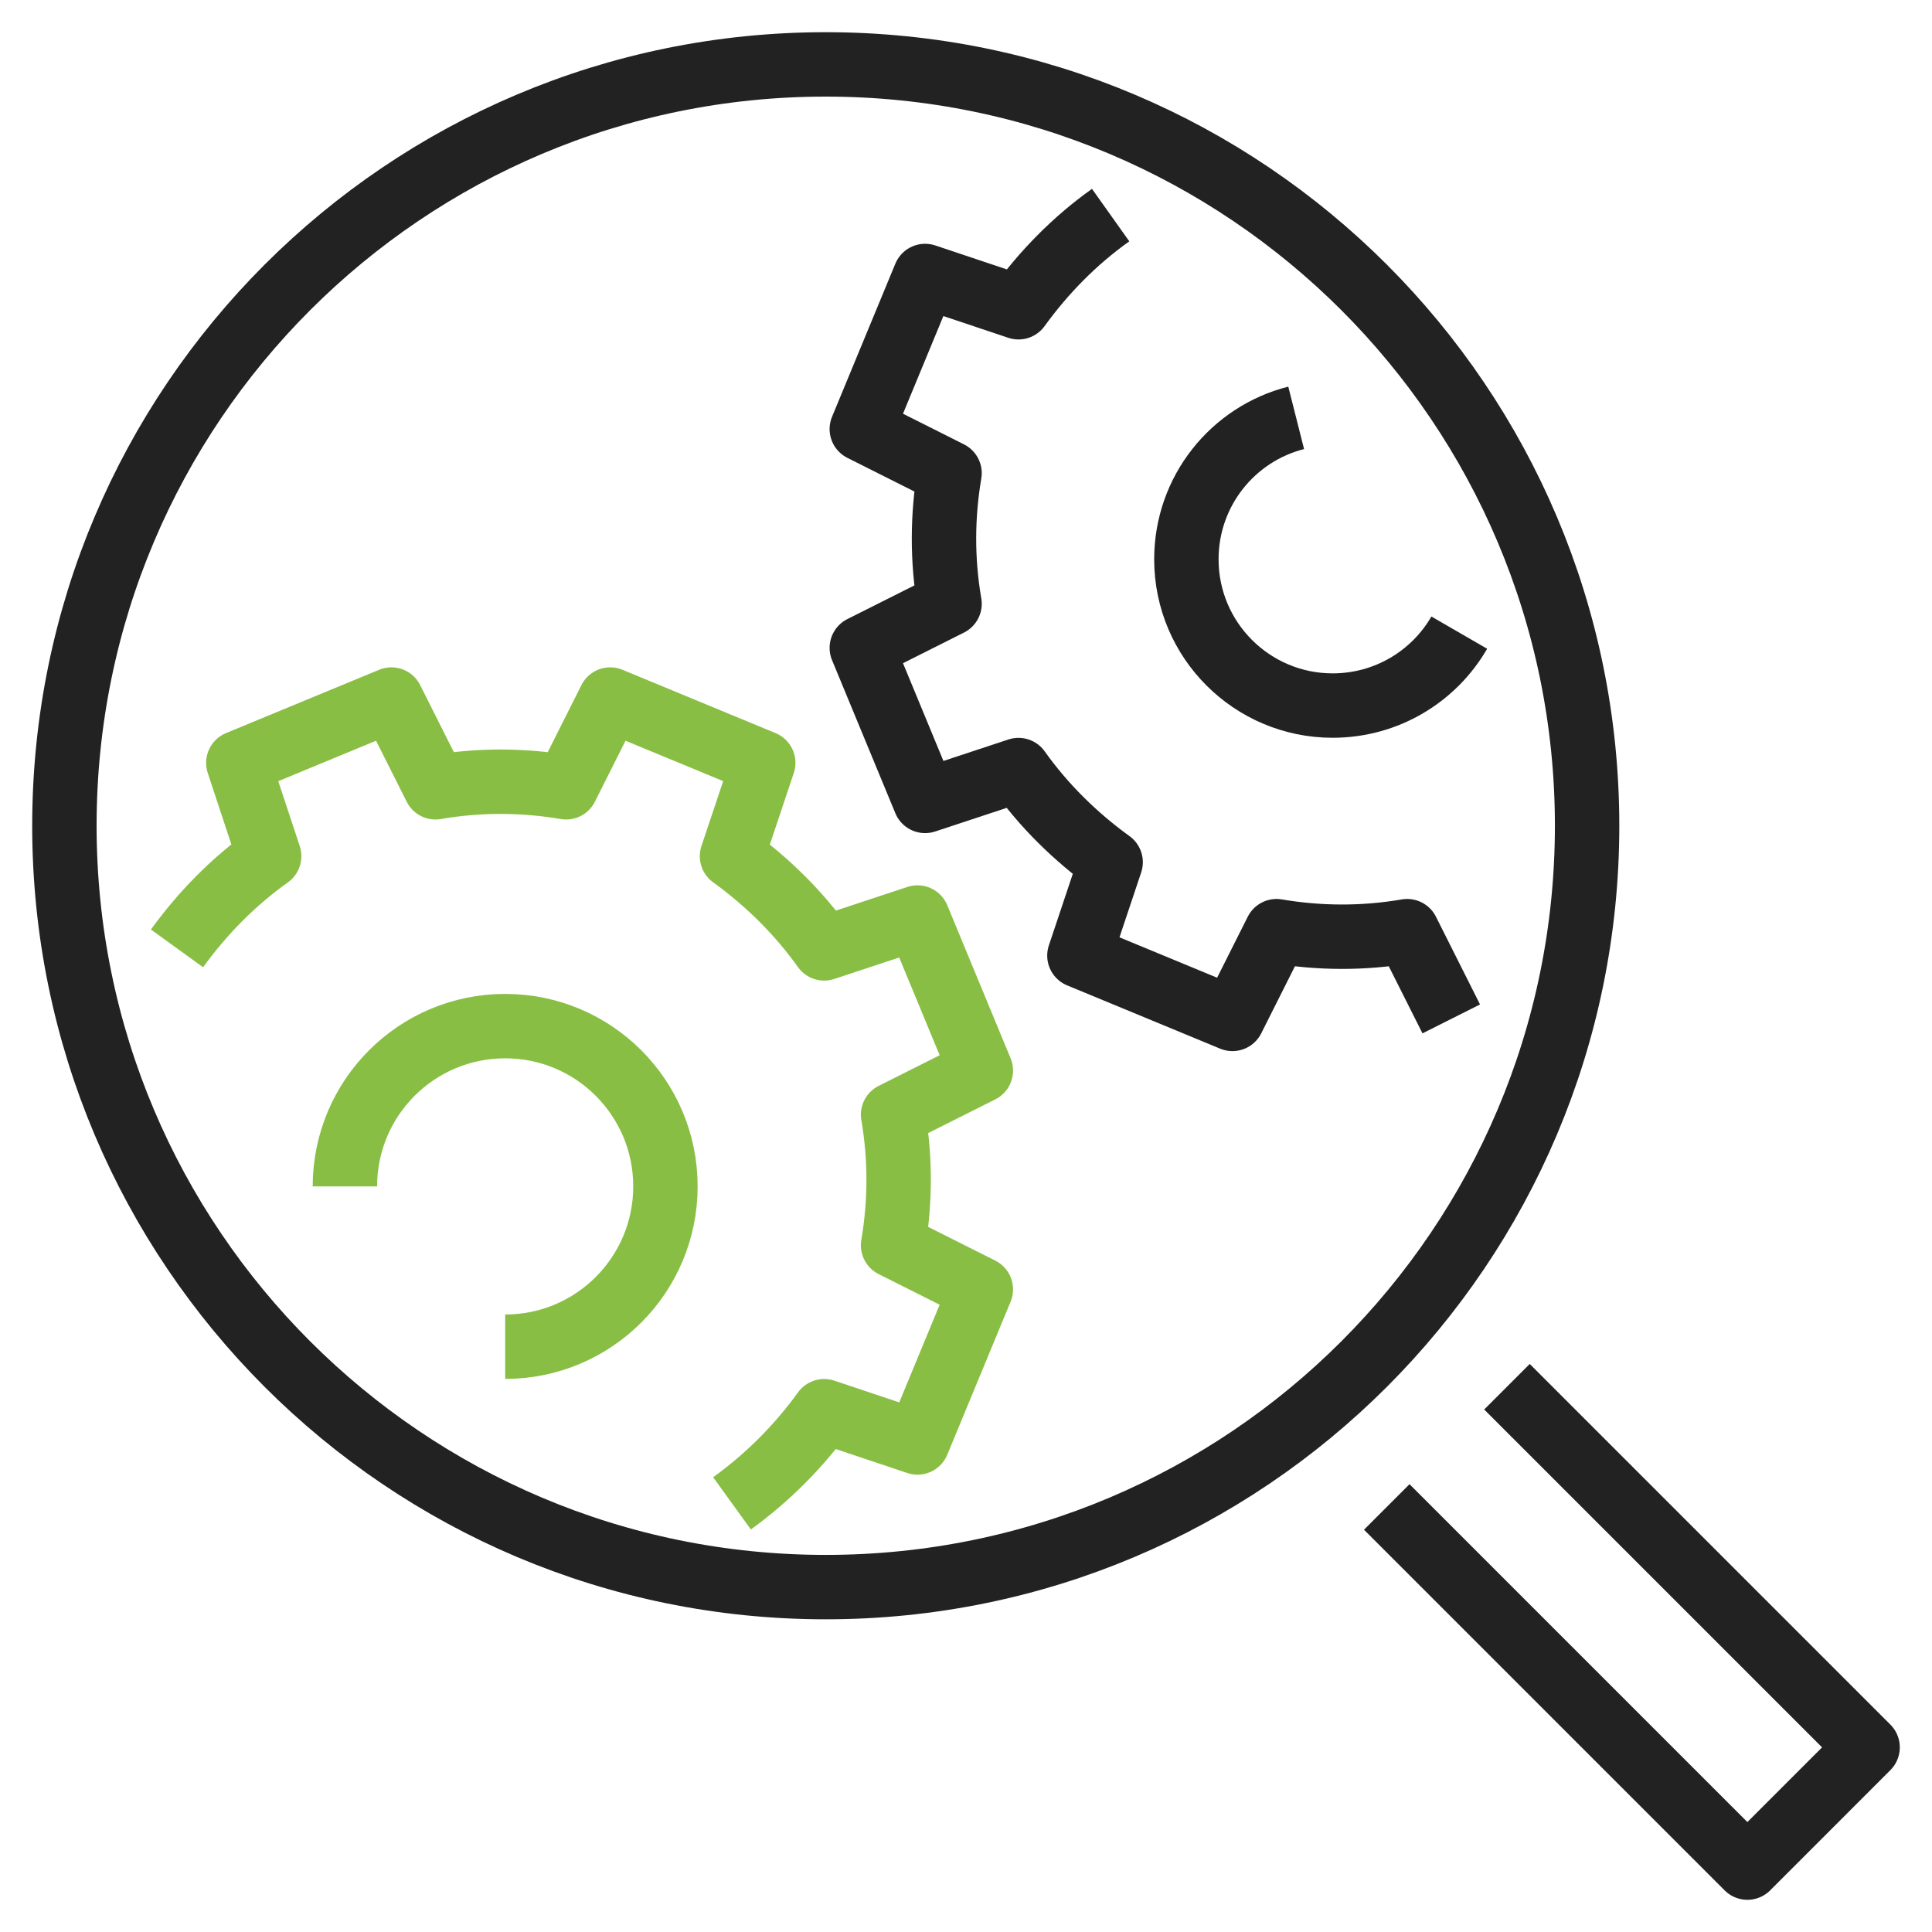
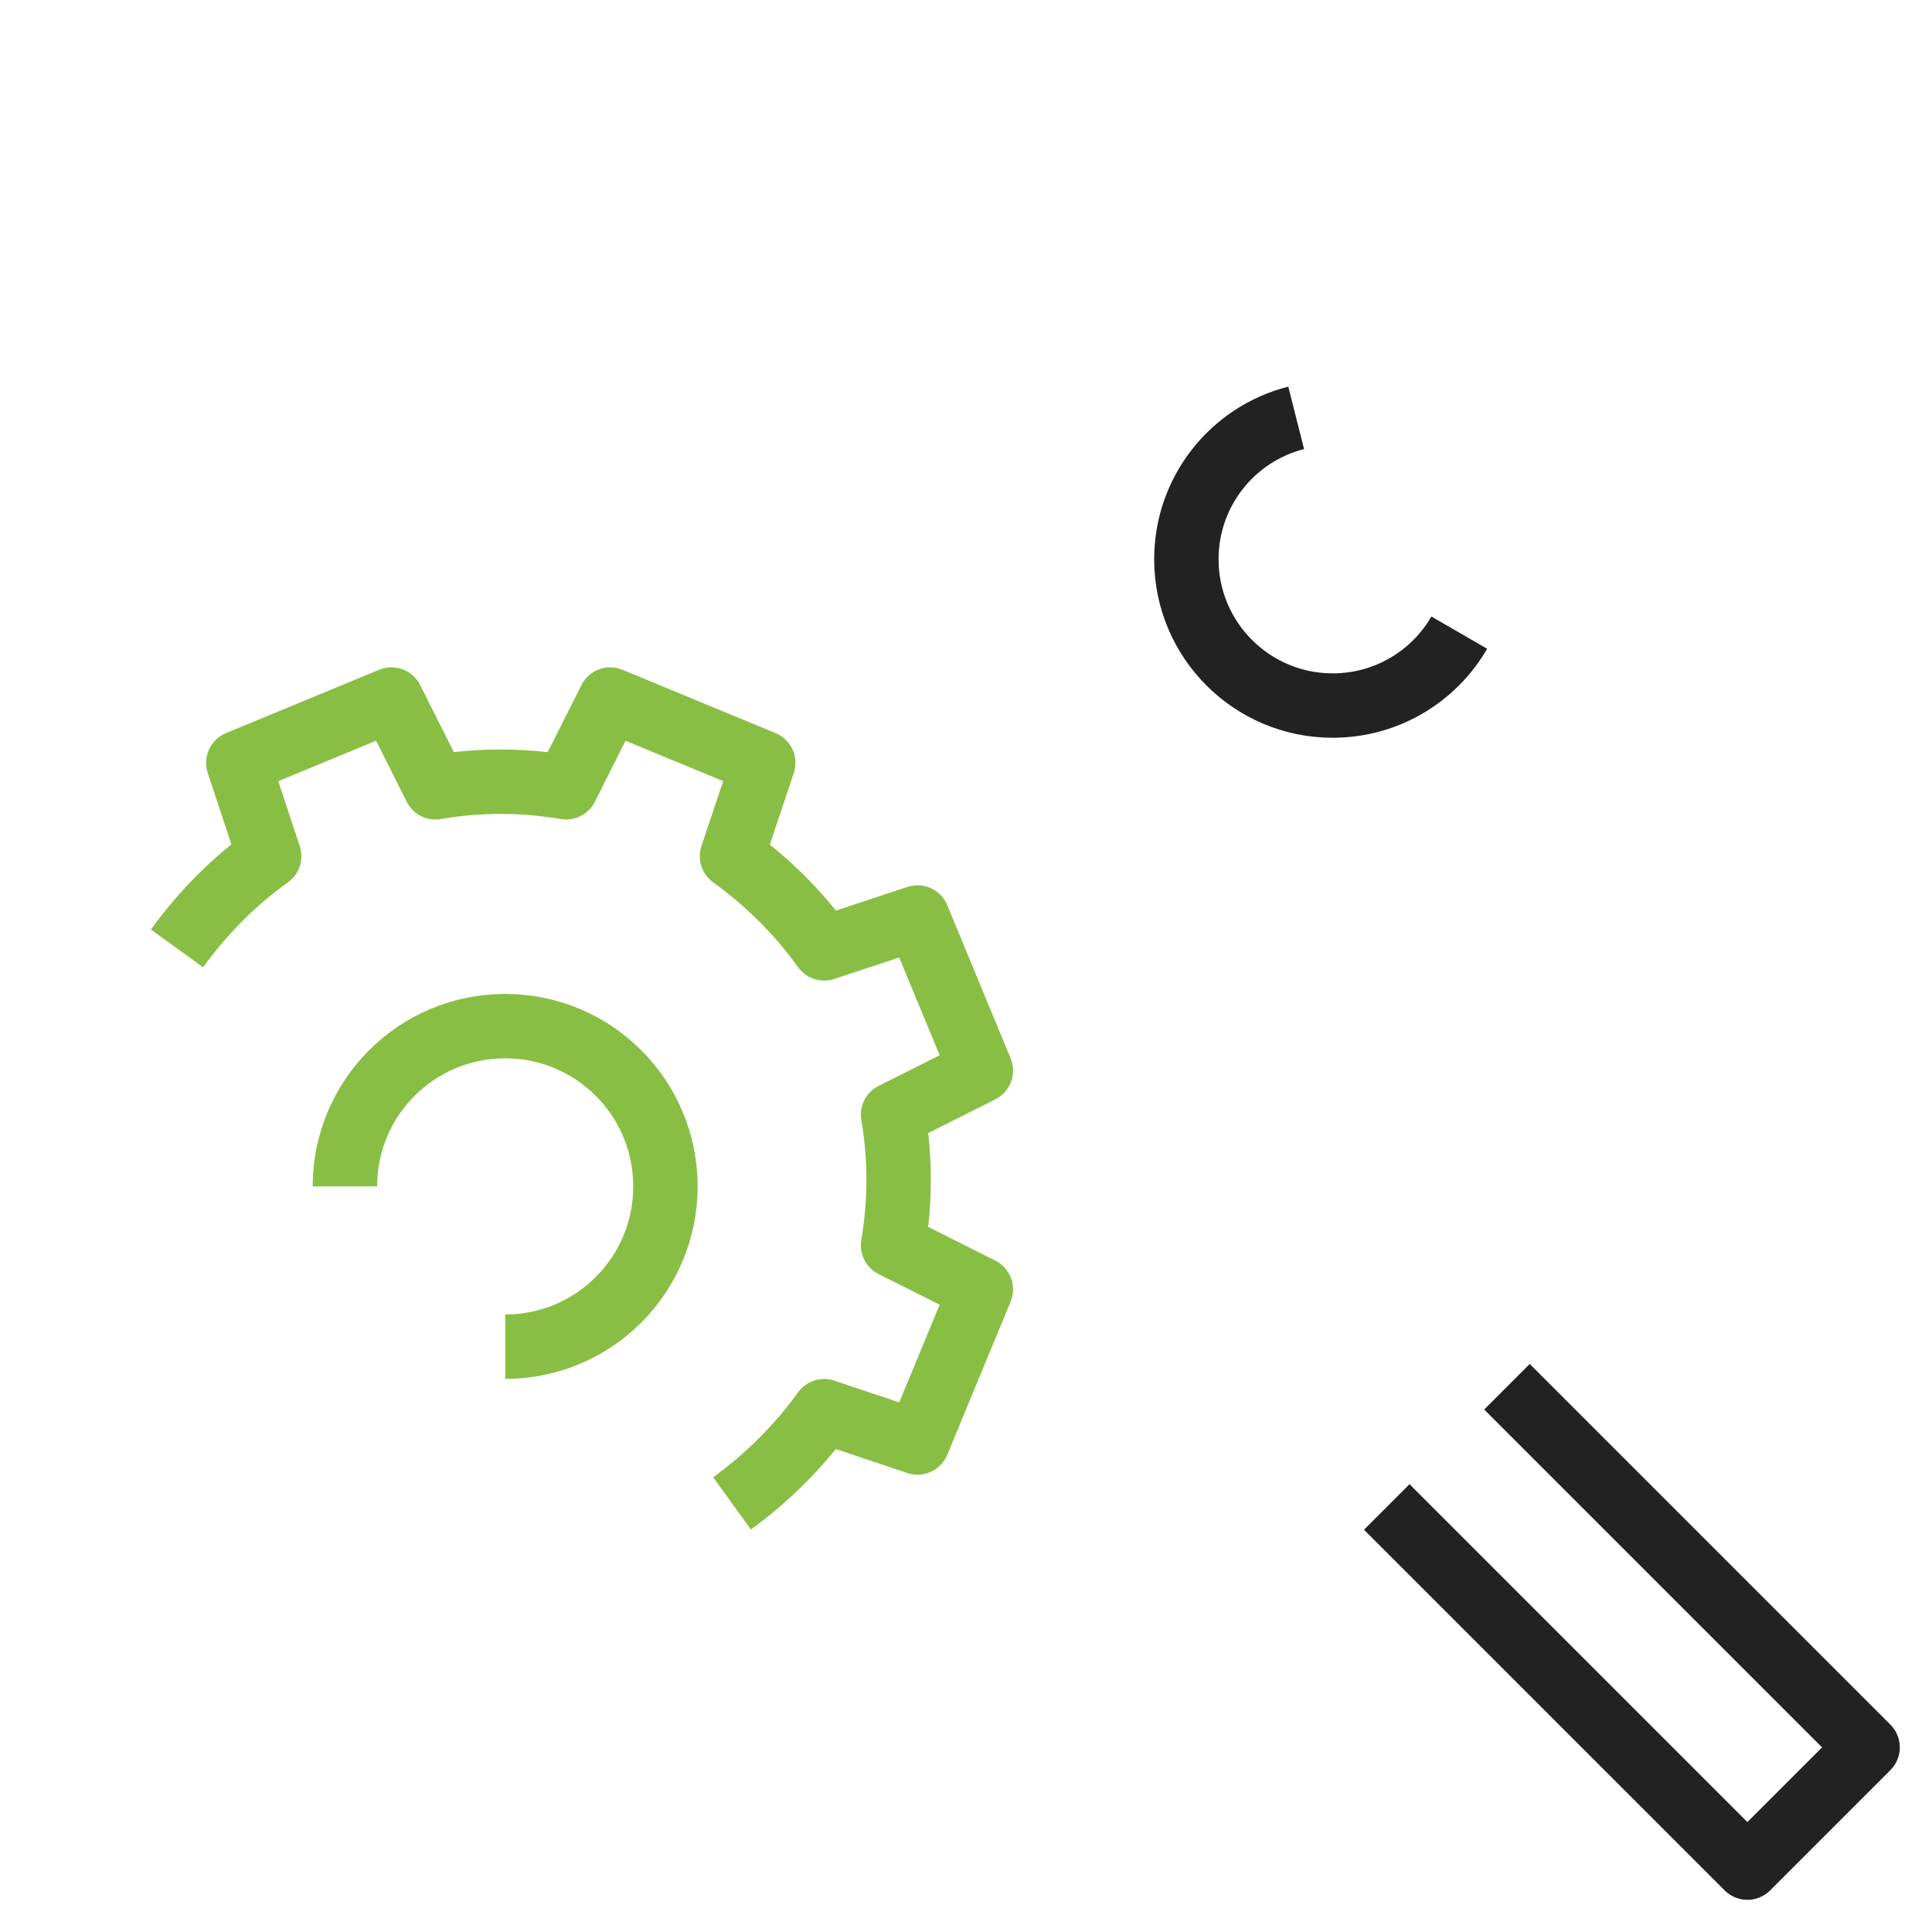
<svg xmlns="http://www.w3.org/2000/svg" width="60" height="60" viewBox="0 0 60 60" fill="none">
-   <path d="M34.492 6.68C33.372 7.476 32.414 8.459 31.63 9.542L28.73 8.571L26.764 13.325L29.489 14.694C29.265 16.013 29.253 17.382 29.489 18.751L26.764 20.12L28.73 24.873L31.63 23.915C32.426 25.035 33.41 25.994 34.492 26.777L33.522 29.677L38.275 31.643L39.644 28.918C40.963 29.142 42.332 29.154 43.701 28.918L45.07 31.643" stroke="#222222" stroke-width="2" stroke-linejoin="round" />
  <path d="M45.319 19.647C44.535 21.003 43.066 21.912 41.386 21.912C38.885 21.912 36.844 19.883 36.844 17.369C36.844 15.254 38.288 13.474 40.254 12.977" stroke="#222222" stroke-width="2" stroke-linejoin="round" />
  <path d="M22.733 46.688C23.853 45.879 24.811 44.909 25.595 43.826L28.494 44.797L30.461 40.043L27.735 38.674C27.959 37.355 27.972 35.986 27.735 34.617L30.461 33.248L28.494 28.494L25.595 29.453C24.798 28.333 23.815 27.374 22.733 26.59L23.703 23.691L18.95 21.725L17.581 24.45C16.262 24.226 14.893 24.213 13.524 24.45L12.155 21.725L7.401 23.691L8.359 26.59C7.239 27.387 6.281 28.37 5.497 29.453" stroke="#89BE44" stroke-width="2" stroke-linejoin="round" />
  <path d="M10.711 36.845C10.711 34.095 12.938 31.867 15.689 31.867C18.439 31.867 20.666 34.095 20.666 36.845C20.666 39.595 18.439 41.823 15.689 41.823" stroke="#89BE44" stroke-width="2" stroke-linejoin="round" />
-   <path d="M25.644 49.289C38.703 49.289 49.289 38.703 49.289 25.644C49.289 12.586 38.703 2 25.644 2C12.586 2 2 12.586 2 25.644C2 38.703 12.586 49.289 25.644 49.289Z" stroke="#222222" stroke-width="2" stroke-linejoin="round" />
  <path d="M46.8 43.066L58 54.266L54.267 58L43.067 46.8" stroke="#222222" stroke-width="2" stroke-linejoin="round" />
</svg>